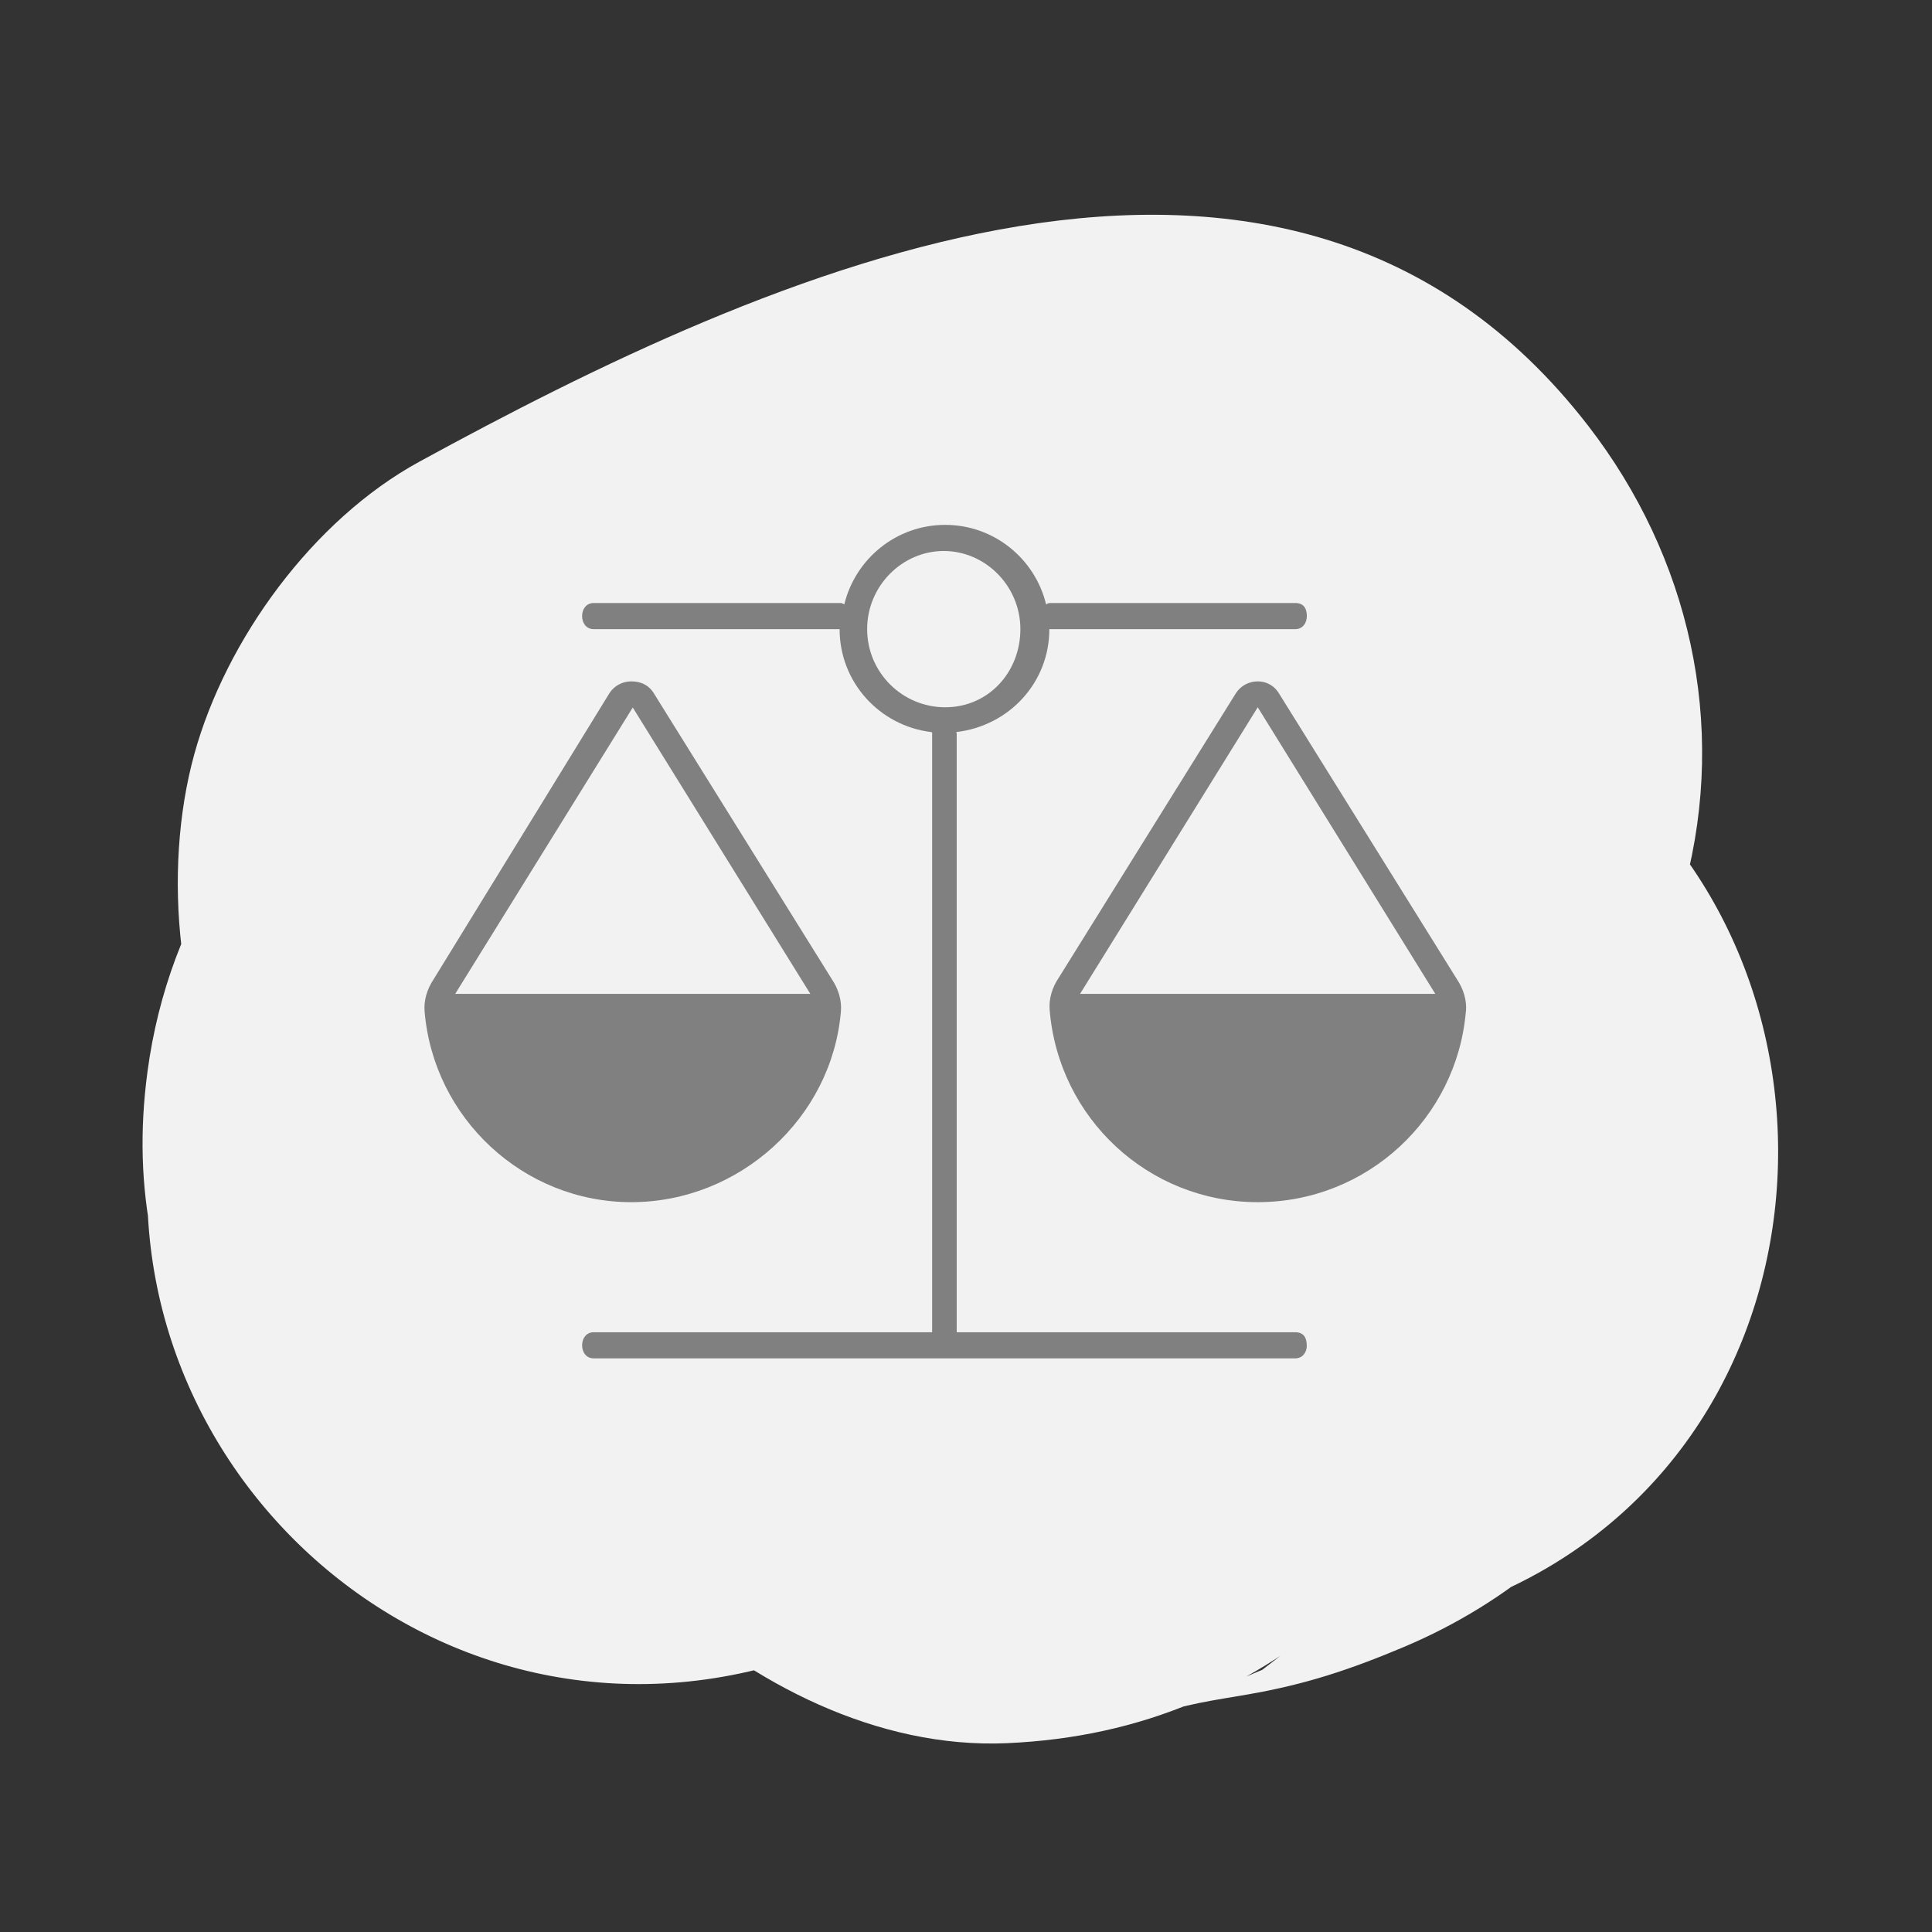
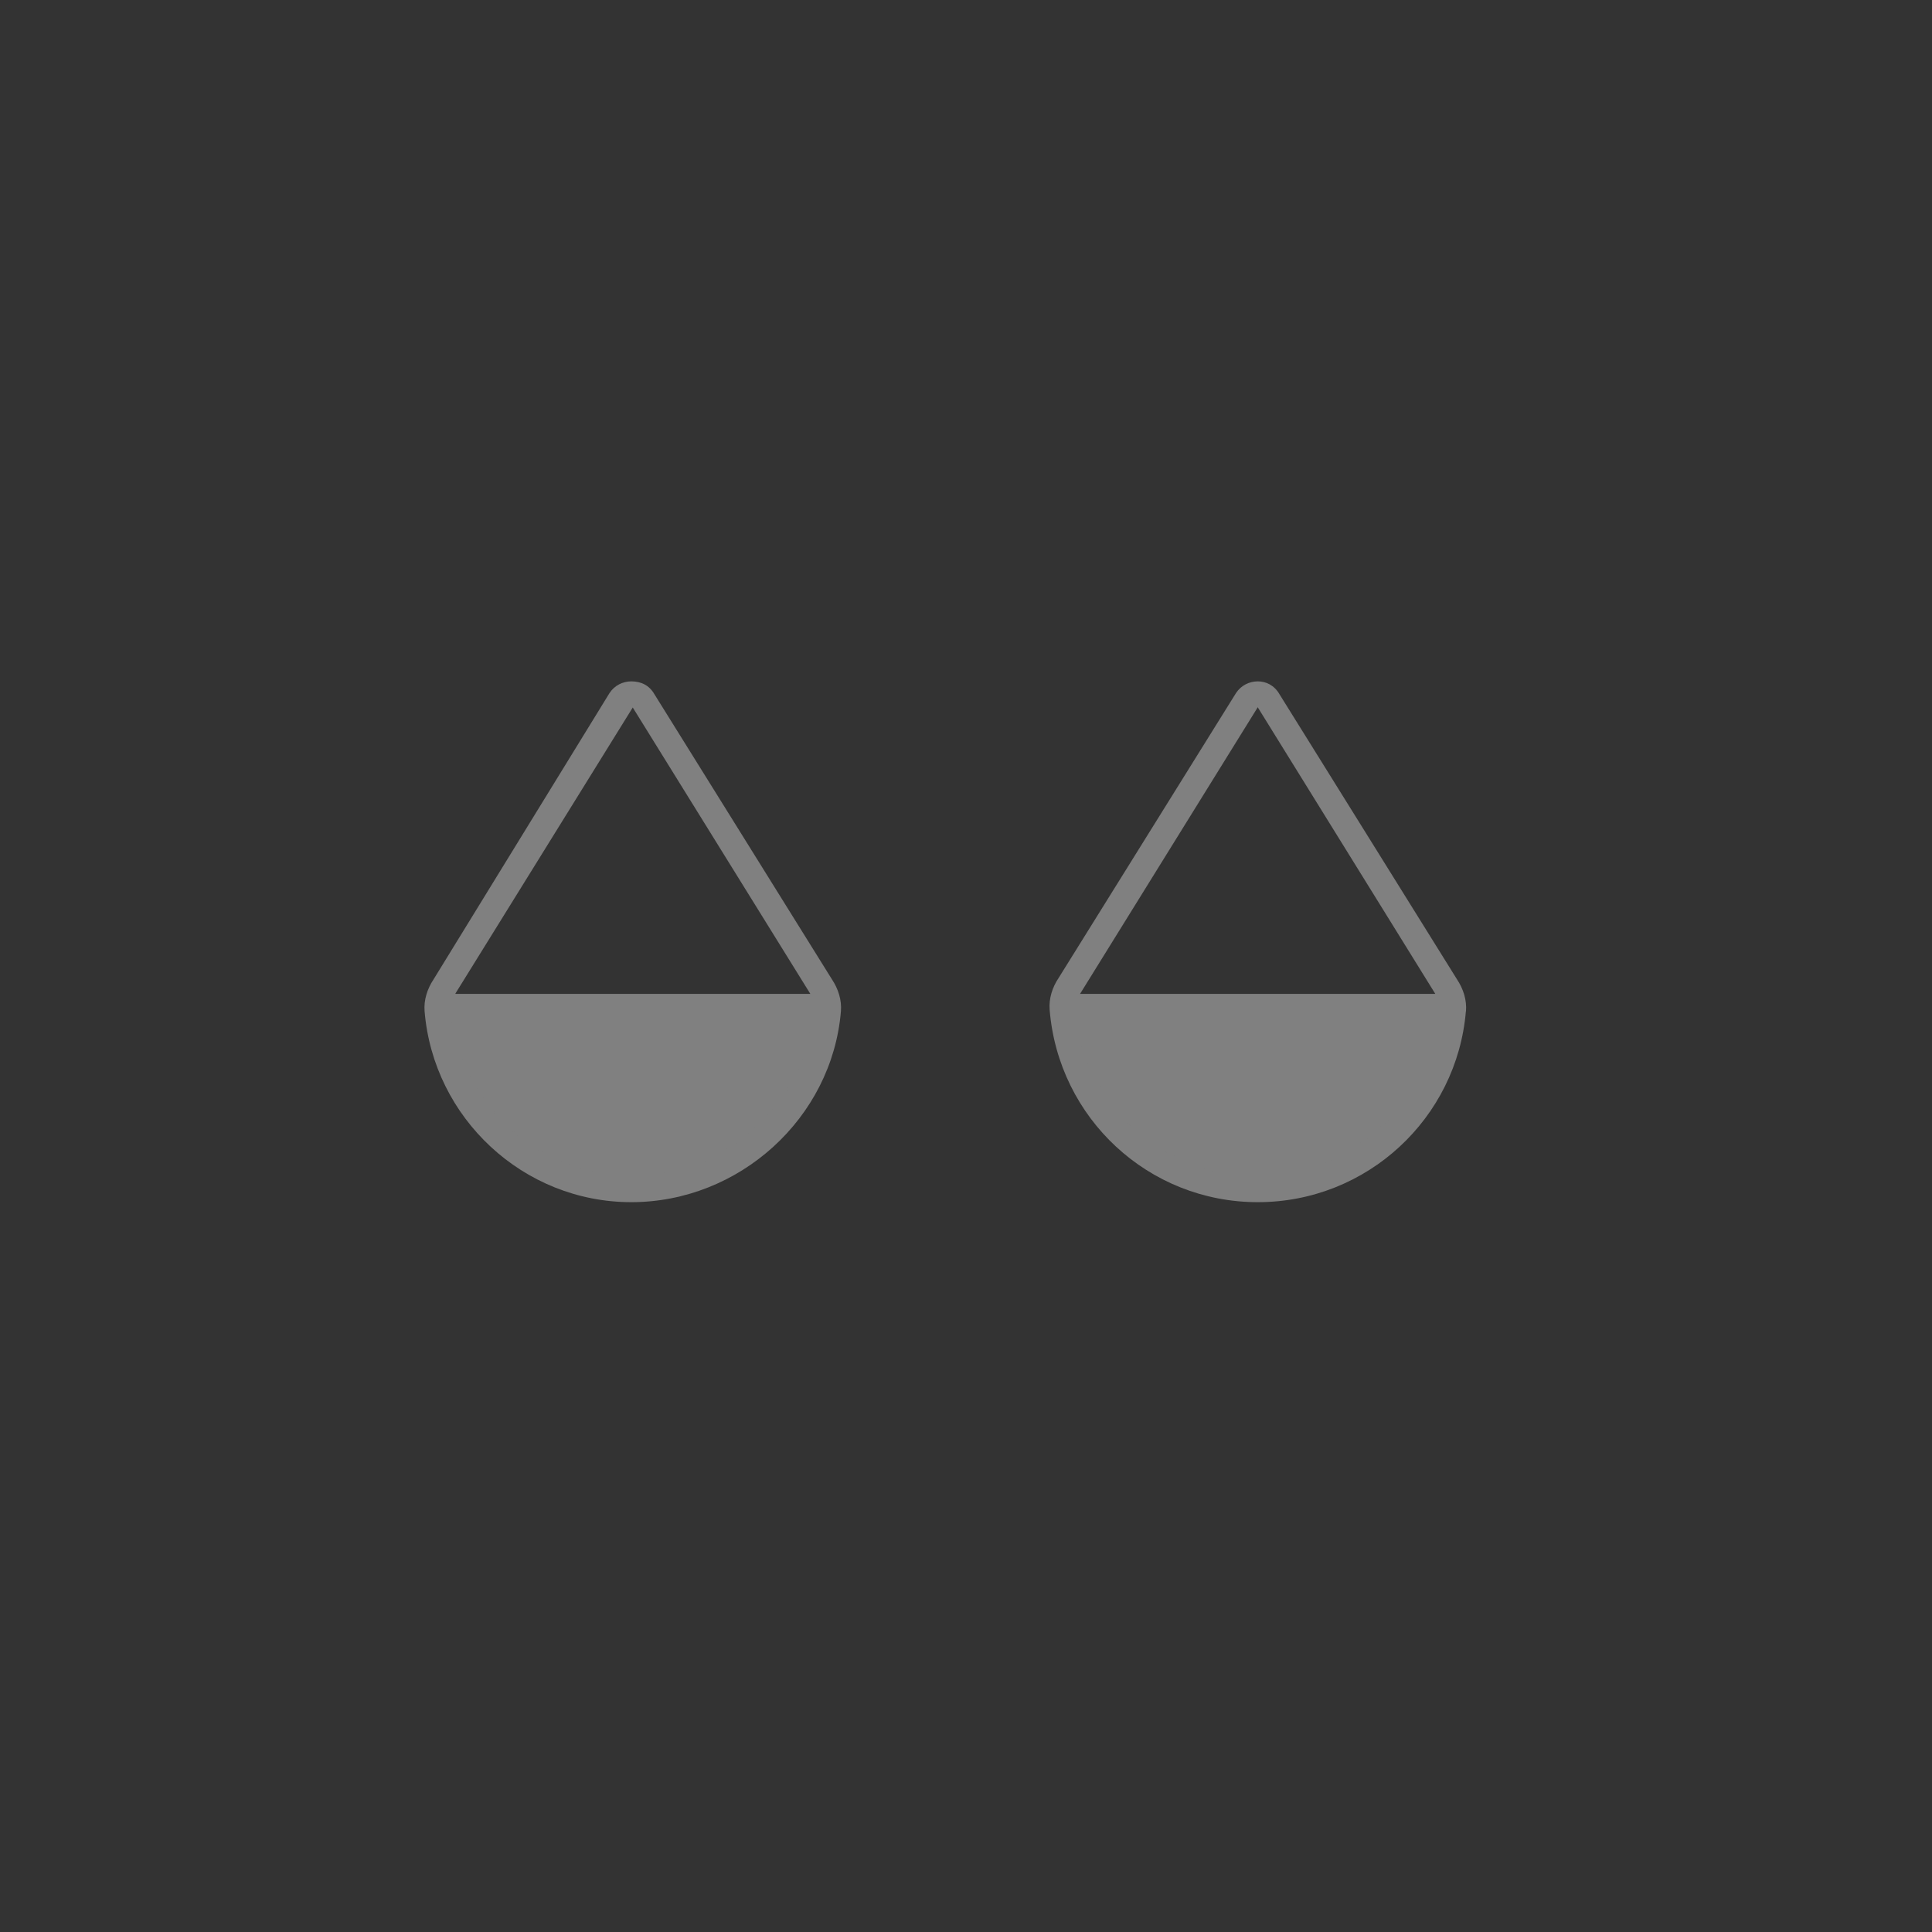
<svg xmlns="http://www.w3.org/2000/svg" id="Lager_1" viewBox="0 0 189.38 189.38">
  <rect x="0" y="0" width="189.38" height="189.38" fill="#333333" stroke="none" />
  <defs>
    <style>.cls-1{fill:#eaf3f7;}.cls-2{fill:gray;}.cls-3{fill:#f2f2f2;}</style>
  </defs>
-   <path class="cls-1" d="m65.3,86.67c17.85-9.73,22.78-13.03,42.89-17.33,4.08-.87,9.88-.65,10.64,3.23.38,1.93-.87,3.78-2.11,5.34-8.13,10.2-19.1,18.39-31.5,23.51-6.79,2.81-14,4.71-20.54,8-6.54,3.29-.31,1.02-2.4,7.71,24.88-6.75,38.37-3.4,64.24-4.41,1.06-.04-3.19-1.32-4.2-1.62-10.44-3.16-.87,4.28-1.35,5.08-2.09,3.52-19.45,3.62-22.26,6.67" />
-   <path class="cls-3" d="m89.54,128.13c7.12-3.89,14.17-7.98,21.65-11.15l-11.47,4.84c7.17-2.92,14.77-5.01,22.39-6.39l-12.76,1.72c1.65-.2,3.19-.23,4.84-.06l-12.76-1.72c.74.11,1.45.3,2.14.6l-11.47-4.84.89.49c-3.24-2.5-6.48-5-9.72-7.51l.74.64c-2.5-3.24-5-6.48-7.51-9.72l.55.8-4.84-11.47.33.97c-.57-4.25-1.14-8.51-1.72-12.76v1.43c.58-4.25,1.15-8.51,1.72-12.76l-.45,1.38,4.84-11.47c-.46.91-1.01,1.76-1.67,2.54,2.5-3.24,5-6.48,7.51-9.72-4.01,4.92-8.5,9.28-13.51,13.18l9.72-7.51c-5.59,4.17-11.57,7.6-17.99,10.33l11.47-4.84c-11.2,4.49-22.96,7.78-33.58,13.66-13.74,7.61-22.36,20.87-24.42,36.23-1.56,11.58.63,21.73,6.46,32.11l-4.84-11.47c.18.38.29.77.33,1.19l-1.72-12.76c.05.62.02,1.23-.11,1.83.57-4.25,1.14-8.51,1.72-12.76l-.31,1.22c-9.13,35.55,23.31,68.51,59.06,59.06,5.45-1.44,10.93-2.58,16.52-3.35l-12.76,1.72c23.35-2.86,50.9,4.23,72.11-7.7,31.41-17.67,30.93-65.12,0-82.91-20.93-12.04-49.51-12.44-67.35,5.52-15.91,16.02-17.5,39.9-7.38,59.23,2.64,5.04,6.9,9.05,10.47,13.44-2.5-3.24-5-6.48-7.51-9.72.15.18.27.37.36.58-2.18-8.08-4.37-16.15-6.55-24.23v.17c4.69-11.32,9.37-22.63,14.06-33.95-.19.29-.42.53-.7.73,3.24-2.5,6.48-5,9.72-7.51-.36.25-.73.46-1.13.63,3.82-1.61,7.65-3.23,11.47-4.84-3.89,1.57-8.2,1.97-12.29,2.72-11.26,2.06-20.74,7.39-29.31,14.94s-14.06,22.43-14.06,33.95,5.23,25.84,14.06,33.95,21.16,14.63,33.95,14.06c13.19-.59,24-5.3,33.95-14.06l.37-.33c-3.24,2.5-6.48,5-9.72,7.51.33-.24.69-.43,1.06-.59-3.82,1.61-7.65,3.23-11.47,4.84,3-1.18,6.25-1.6,9.41-2.15,5.61-.97,9.97-2.41,15.31-4.66,20.63-8.71,33.57-28.93,30.5-51.78-1.59-11.86-6.13-19.44-13.73-28.34-.74-.86-1.5-1.71-2.2-2.6,2.5,3.24,5,6.48,7.51,9.72-.23-.29-.43-.61-.61-.93l4.84,11.47c-.14-.24-.21-.49-.22-.76v25.53l.09-.29-12.35,21.19.26-.2-21.19,12.35.44-.11-12.76,1.72c.52-.03,1.03,0,1.54.11-4.25-.57-8.51-1.14-12.76-1.72,2.23.49,4.45,1.15,6.57,1.98-3.82-1.61-7.65-3.23-11.47-4.84l.35.2v-82.91l-.15.09c8.08-2.18,16.15-4.37,24.23-6.55-11.07.39-22.13-.13-33.2.06-14.7.26-29.59,2.3-43.8,6.06,19.69,19.69,39.37,39.37,59.06,59.06,2.5-9.73,2.61-19.48.3-29.24-1.12-4.75-3.79-8.93-5.8-13.26l6.55,24.23v-.23c-2.18,8.08-4.37,16.15-6.55,24.23l.16-.25c-2.5,3.24-5,6.48-7.51,9.72l.35-.3c-3.24,2.5-6.48,5-9.72,7.51,1.85-1.18,3.88-2.07,5.88-2.96l-11.47,4.84c15.94-6.62,32.62-11.27,46.68-21.64,8.01-5.9,15.8-11.88,22.24-19.47,7.11-8.38,12.59-15.45,15.46-26.32,4.18-15.9.44-32.22-9.47-45.05-29.72-38.47-80.82-14.93-114.59,3.51-10.4,5.68-18.95,17.4-22.06,28.69-3.16,11.49-1.74,26.8,4.84,37,14.43,22.38,42.08,30.11,65.69,17.22h0Z" />
-   <path class="cls-2" d="m128.1,131.87c0,.71-.43,1.28-1.13,1.28H58.19c-.7,0-1.13-.57-1.13-1.28s.43-1.28,1.13-1.28h33.18v-58.71s.05-.08-.09-.12c-5.05-.61-8.98-4.87-8.98-10.09h-24.11c-.7,0-1.13-.57-1.13-1.28s.43-1.28,1.13-1.28h24.25c.13,0,.21.1.32.13,1.09-4.46,5.09-7.79,9.89-7.79s8.81,3.33,9.89,7.79c.12-.03.2-.13.32-.13h24.11c.85,0,1.13.57,1.13,1.28s-.43,1.28-1.13,1.28h-24.11c0,5.22-3.92,9.48-9.13,10.09,0,.05.05.08.05.12v58.71h33.18c.85,0,1.13.57,1.13,1.28Zm-35.45-62.54c4.23,0,7.37-3.43,7.37-7.66s-3.43-7.66-7.51-7.66-7.51,3.43-7.51,7.66,3.43,7.66,7.66,7.66Z" />
  <path class="cls-2" d="m61.88,117.84c-10.58,0-19.39-8.23-20.26-18.71-.09-1.1.26-2.2.88-3.13l17.25-28.07c.5-.76,1.32-1.14,2.13-1.14.96,0,1.77.38,2.28,1.28l17.39,27.93c.62.93.97,2.03.88,3.13-.88,10.48-9.96,18.71-20.55,18.71Zm-17.25-20.42h34.8l-17.45-28.14.05.06s0,0,0,0l-17.36,28s-.02.05-.04.08Zm99.06,1.71c-.88,10.48-9.68,18.71-20.4,18.71s-19.53-8.23-20.4-18.85c-.09-1.1.26-2.21.88-3.13l17.39-27.93c.5-.76,1.32-1.14,2.13-1.14s1.63.38,2.14,1.28l17.39,27.93c.62.93.97,2.03.88,3.13Zm-37.81-1.71h34.81l-17.44-28.15.03.07s0,0,0,0l-17.36,28s-.02.05-.05.08Z" />
  <path class="cls-2" d="m105.46,99.97c1.28,8.66,8.79,15.31,17.68,15.31s16.56-6.65,17.66-15.31" />
  <path class="cls-2" d="m44.27,99.97c1.28,8.66,8.79,15.31,17.68,15.31s16.56-6.65,17.66-15.31" />
</svg>